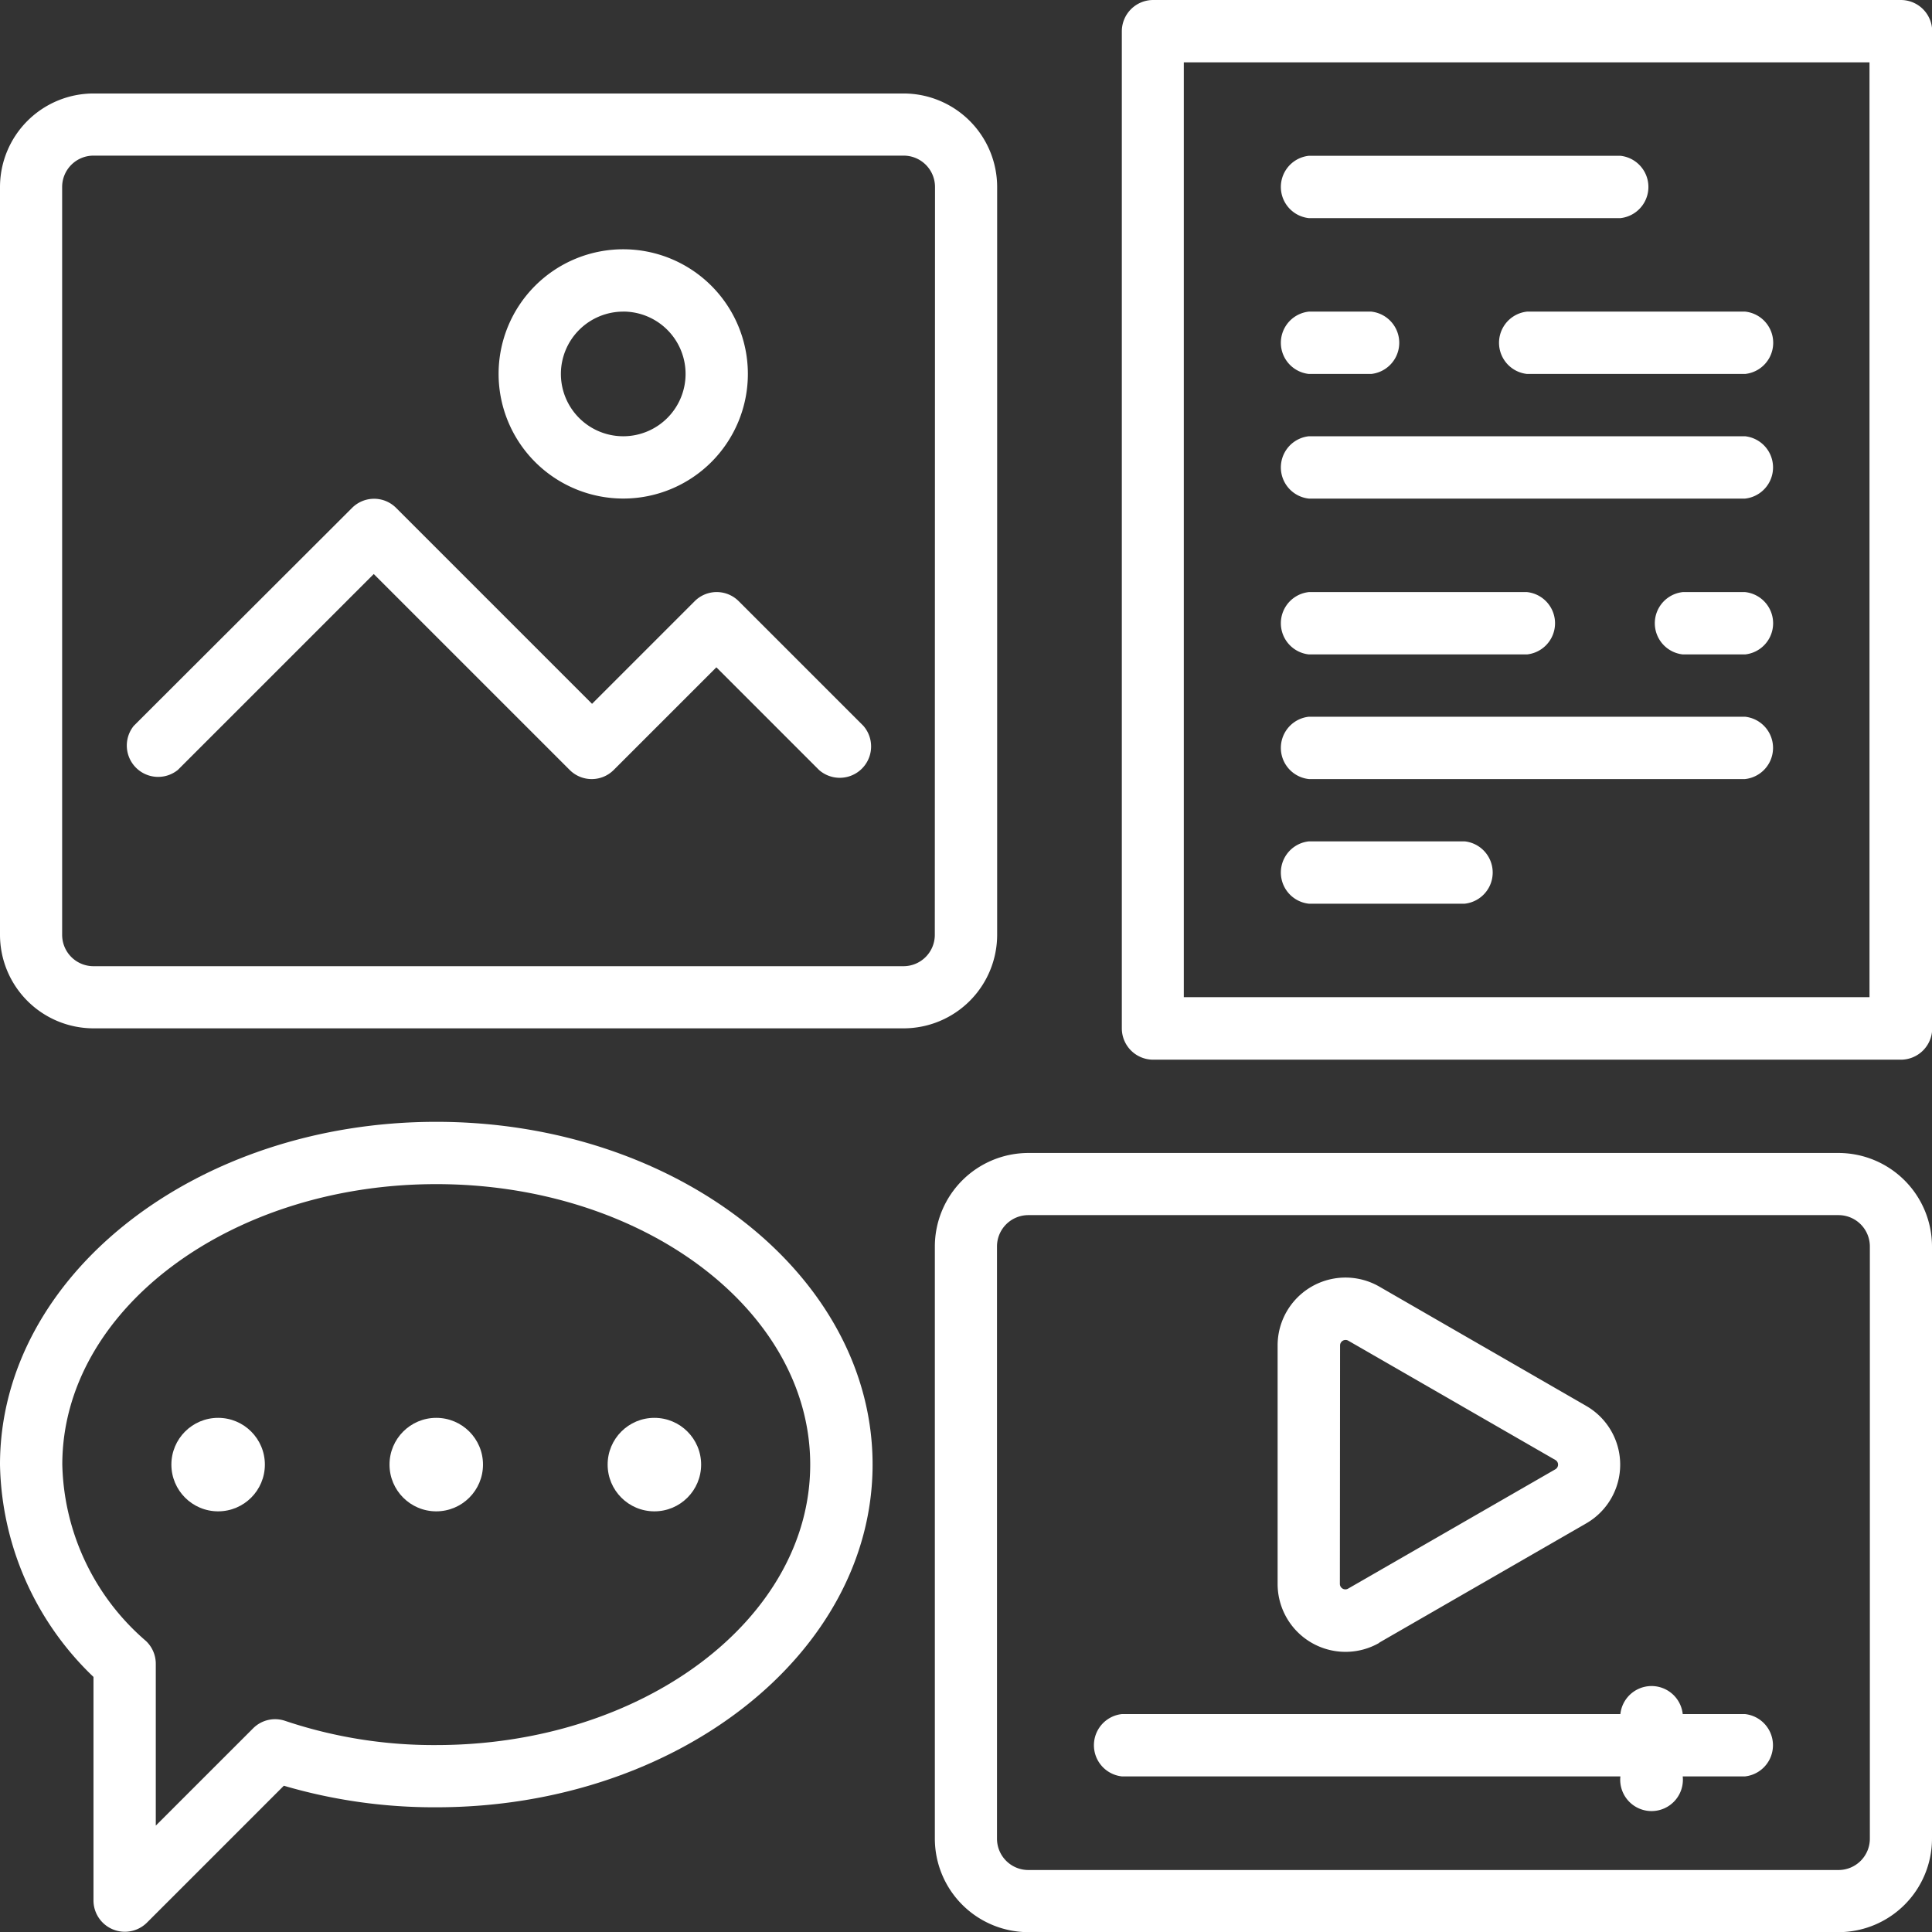
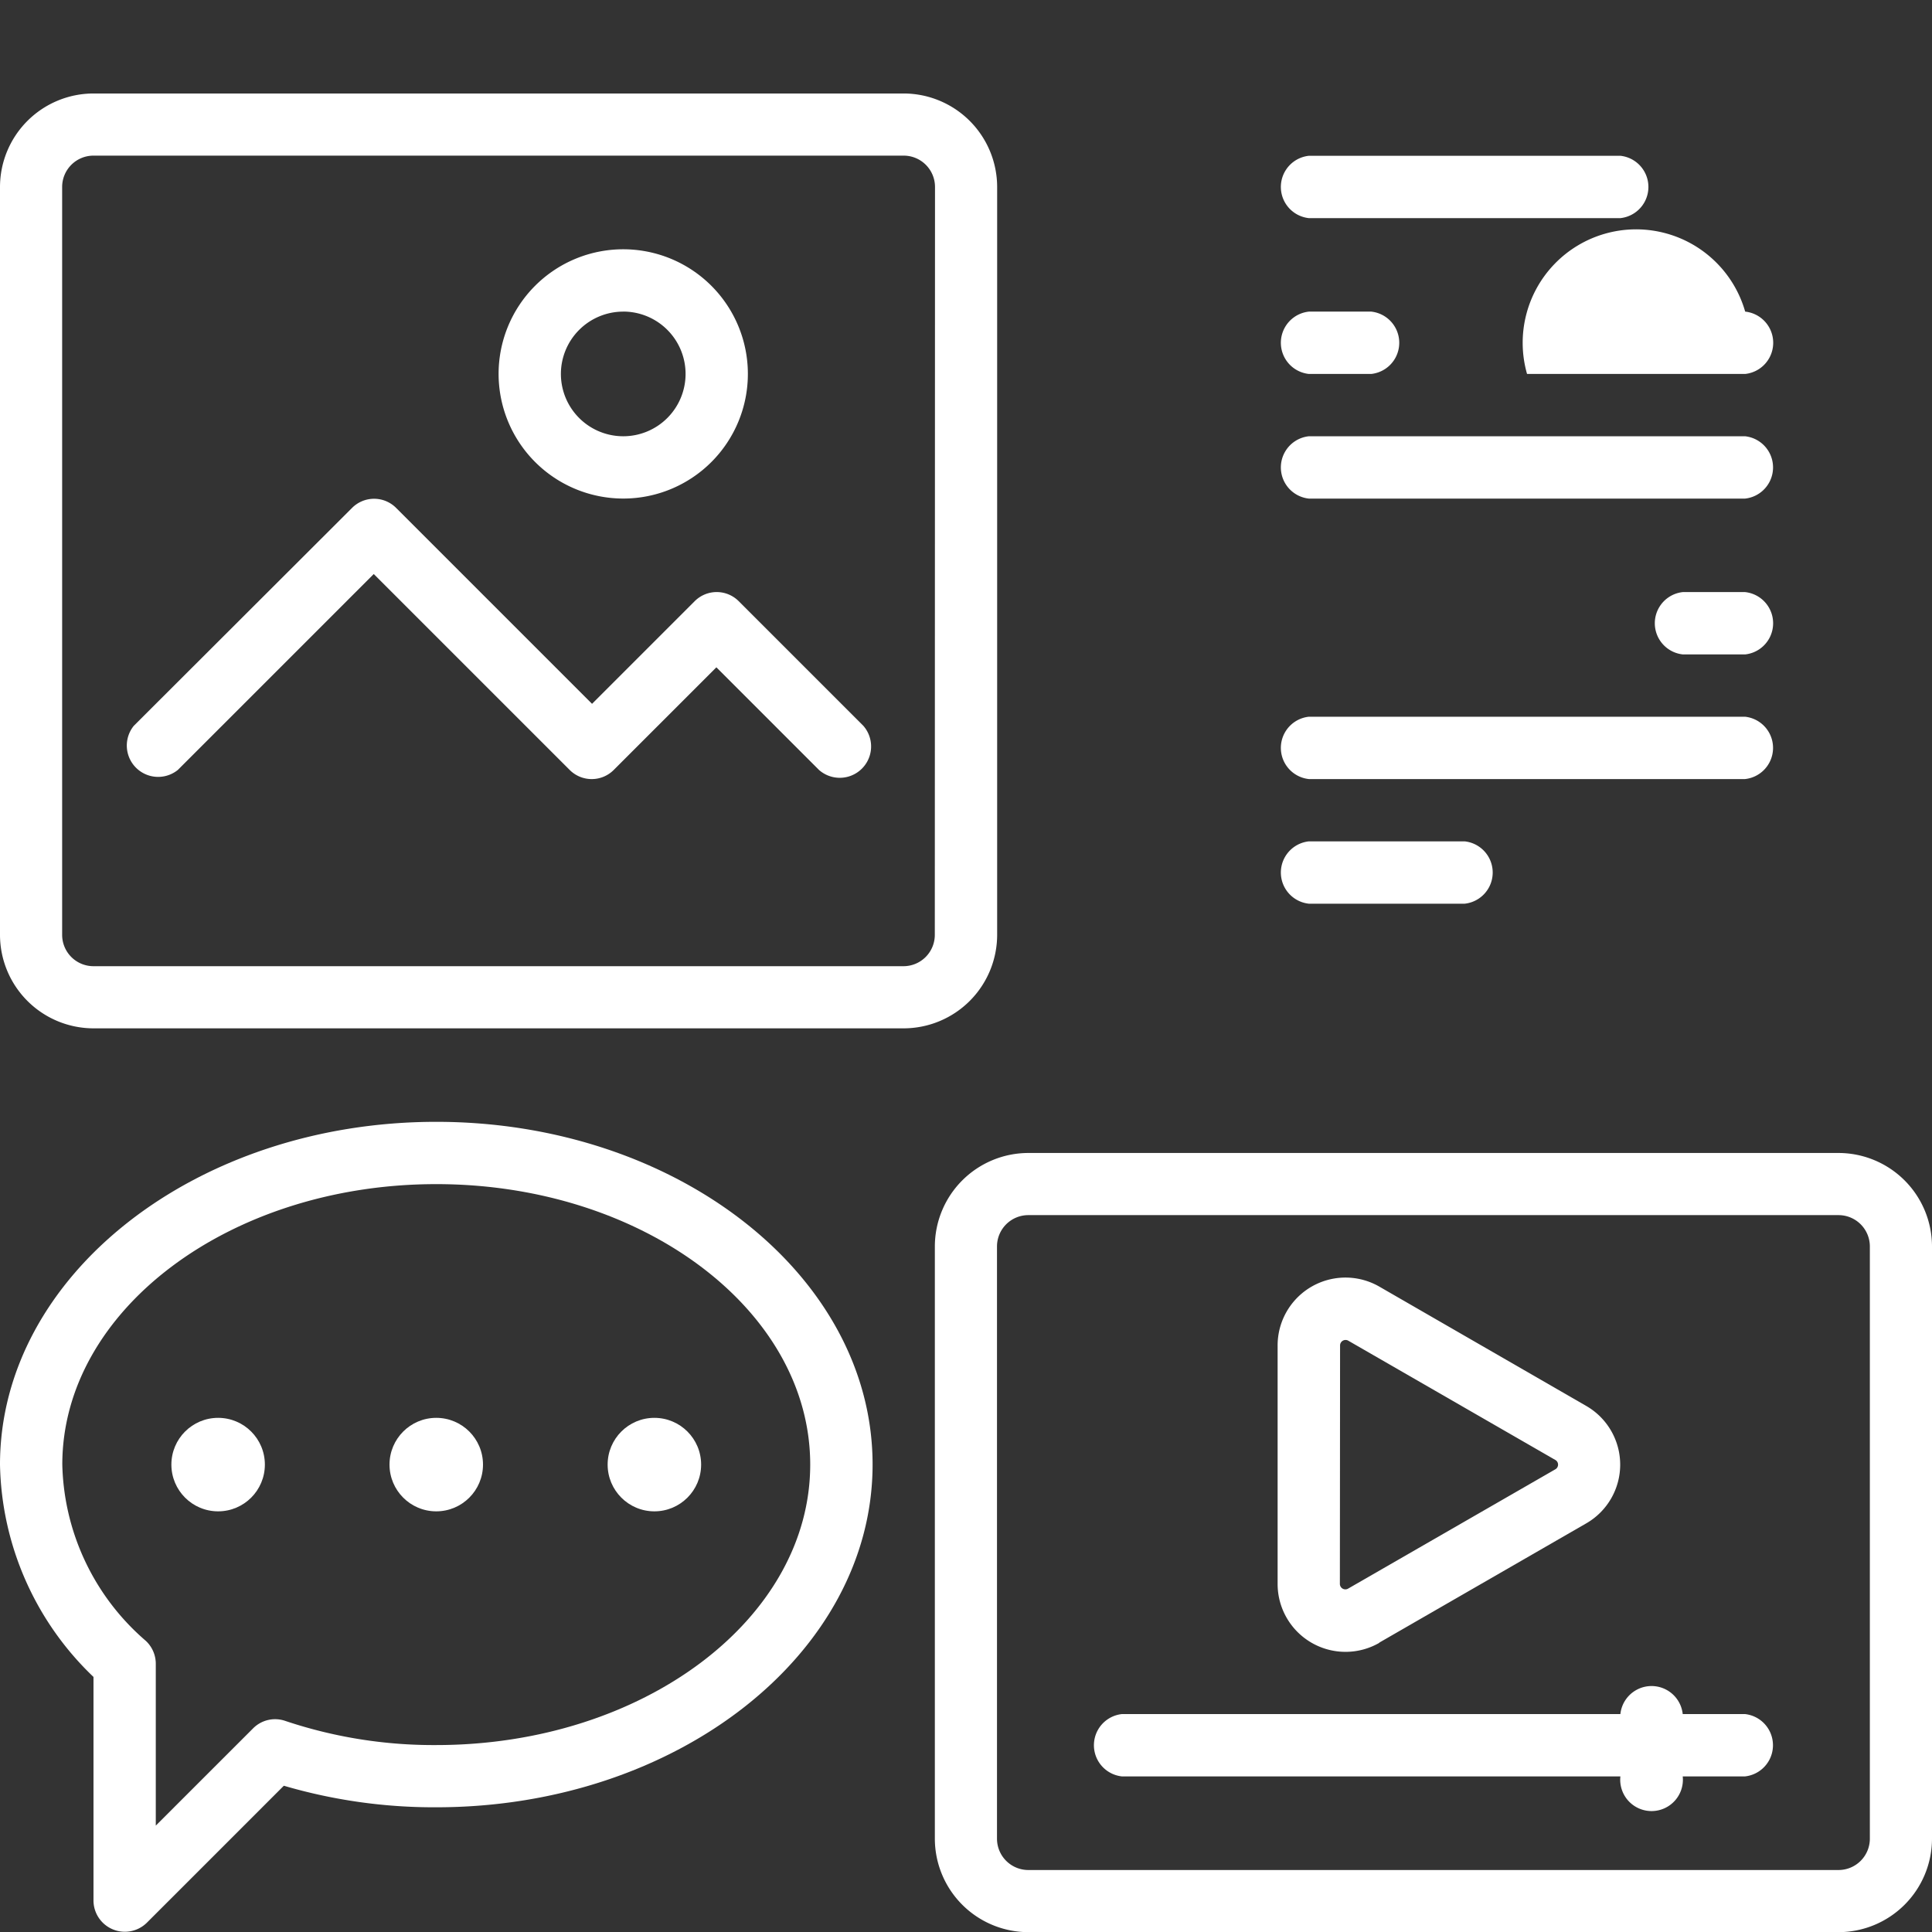
<svg xmlns="http://www.w3.org/2000/svg" width="49.308" height="49.309" viewBox="0 0 49.308 49.309">
  <rect x="0" y="0" width="49.308" height="49.309" fill="#333333" stroke="none" />
  <g id="content" transform="translate(-1 -1)">
-     <path id="Path_6254" data-name="Path 6254" d="M56.882,1H37.8a.8.8,0,0,0-.8.8V27.245a.8.8,0,0,0,.8.8H56.882a.8.8,0,0,0,.8-.8V1.8A.8.8,0,0,0,56.882,1Zm-.8,25.449h-17.5V2.591h17.5Z" transform="translate(-7.369)" fill="#fff" />
    <path id="Path_6255" data-name="Path 6255" d="M54.063,38H33.386A2.389,2.389,0,0,0,31,40.386V55.5a2.389,2.389,0,0,0,2.386,2.386H54.063A2.389,2.389,0,0,0,56.449,55.5V40.386A2.389,2.389,0,0,0,54.063,38Zm.8,17.5a.8.8,0,0,1-.8.8H33.386a.8.8,0,0,1-.8-.8V40.386a.8.8,0,0,1,.8-.8H54.063a.8.8,0,0,1,.8.8Z" transform="translate(-6.141 -7.574)" fill="#fff" />
    <path id="Path_6256" data-name="Path 6256" d="M52.7,55.8H51.112a.8.8,0,0,0-1.591,0H36.8a.8.8,0,0,0,0,1.591H49.521a.8.8,0,1,0,1.591,0H52.7A.8.8,0,0,0,52.7,55.8Z" transform="translate(-7.166 -11.054)" fill="#fff" />
    <path id="Path_6257" data-name="Path 6257" d="M26.449,25.473V6.386A2.389,2.389,0,0,0,24.063,4H3.386A2.389,2.389,0,0,0,1,6.386V25.473a2.389,2.389,0,0,0,2.386,2.386H24.063A2.389,2.389,0,0,0,26.449,25.473Zm-1.591,0a.8.8,0,0,1-.8.8H3.386a.8.8,0,0,1-.8-.8V6.386a.8.8,0,0,1,.8-.8H24.063a.8.8,0,0,1,.8.8Z" transform="translate(0 -0.614)" fill="#fff" />
    <path id="Path_6258" data-name="Path 6258" d="M20.181,15.362A3.181,3.181,0,1,0,17,12.181,3.184,3.184,0,0,0,20.181,15.362Zm0-4.772a1.591,1.591,0,1,1-1.591,1.591A1.592,1.592,0,0,1,20.181,10.591Z" transform="translate(-3.275 -1.638)" fill="#fff" />
    <path id="Path_6259" data-name="Path 6259" d="M20.67,19.619a.794.794,0,0,0-1.125,0l-2.619,2.619-5-5a.794.794,0,0,0-1.125,0L5.23,22.8a.8.8,0,0,0,1.125,1.125l5-5,5,5a.794.794,0,0,0,1.125,0l2.619-2.619,2.619,2.619A.8.8,0,0,0,23.851,22.8Z" transform="translate(-0.816 -3.275)" fill="#fff" />
    <path id="Path_6260" data-name="Path 6260" d="M42.8,7.591H50.75A.8.8,0,0,0,50.75,6H42.8A.8.8,0,0,0,42.8,7.591Z" transform="translate(-8.395 -1.024)" fill="#fff" />
    <path id="Path_6261" data-name="Path 6261" d="M42.8,16.591H53.931a.8.8,0,0,0,0-1.591H42.8A.8.8,0,0,0,42.8,16.591Z" transform="translate(-8.395 -2.866)" fill="#fff" />
    <path id="Path_6262" data-name="Path 6262" d="M42.8,25.591H53.931a.8.8,0,0,0,0-1.591H42.8A.8.8,0,0,0,42.8,25.591Z" transform="translate(-8.395 -4.708)" fill="#fff" />
    <path id="Path_6263" data-name="Path 6263" d="M42.8,29.591h3.976a.8.8,0,0,0,0-1.591H42.8A.8.8,0,0,0,42.8,29.591Z" transform="translate(-8.395 -5.527)" fill="#fff" />
    <path id="Path_6264" data-name="Path 6264" d="M42.8,12.591h1.591a.8.8,0,0,0,0-1.591H42.8A.8.8,0,0,0,42.8,12.591Z" transform="translate(-8.395 -2.047)" fill="#fff" />
-     <path id="Path_6265" data-name="Path 6265" d="M49.8,12.591h5.567a.8.8,0,0,0,0-1.591H49.8A.8.8,0,0,0,49.8,12.591Z" transform="translate(-9.827 -2.047)" fill="#fff" />
-     <path id="Path_6266" data-name="Path 6266" d="M42.8,21.591h5.567a.8.8,0,0,0,0-1.591H42.8A.8.8,0,0,0,42.8,21.591Z" transform="translate(-8.395 -3.889)" fill="#fff" />
+     <path id="Path_6265" data-name="Path 6265" d="M49.8,12.591h5.567a.8.8,0,0,0,0-1.591A.8.8,0,0,0,49.8,12.591Z" transform="translate(-9.827 -2.047)" fill="#fff" />
    <path id="Path_6267" data-name="Path 6267" d="M56.387,20H54.8a.8.8,0,0,0,0,1.591h1.591A.8.8,0,0,0,56.387,20Z" transform="translate(-10.851 -3.889)" fill="#fff" />
    <path id="Path_6268" data-name="Path 6268" d="M12.134,37C5.994,37,1,40.925,1,45.748a7.686,7.686,0,0,0,2.386,5.419v5.715a.8.8,0,0,0,1.358.562l3.5-3.5a13.613,13.613,0,0,0,3.892.55c6.14,0,11.134-3.925,11.134-8.748S18.274,37,12.134,37Zm0,15.906a11.9,11.9,0,0,1-3.855-.617.792.792,0,0,0-.819.19L4.976,54.962V50.83a.8.8,0,0,0-.253-.582,6.117,6.117,0,0,1-2.133-4.5c0-3.946,4.281-7.158,9.544-7.158s9.544,3.211,9.544,7.158S17.4,52.906,12.134,52.906Z" transform="translate(0 -7.369)" fill="#fff" />
    <circle id="Ellipse_164" data-name="Ellipse 164" cx="1.193" cy="1.193" r="1.193" transform="translate(10.941 37.186)" fill="#fff" />
    <circle id="Ellipse_165" data-name="Ellipse 165" cx="1.193" cy="1.193" r="1.193" transform="translate(16.508 37.186)" fill="#fff" />
    <circle id="Ellipse_166" data-name="Ellipse 166" cx="1.193" cy="1.193" r="1.193" transform="translate(5.374 37.186)" fill="#fff" />
    <path id="Path_6269" data-name="Path 6269" d="M44.594,51.316l5.286-3.046a1.729,1.729,0,0,0,0-2.993L44.6,42.232a1.732,1.732,0,0,0-2.6,1.5v6.09a1.733,1.733,0,0,0,2.594,1.5Zm-1-7.588a.14.14,0,0,1,.21-.118l5.286,3.045a.137.137,0,0,1,0,.236L43.8,49.937a.14.14,0,0,1-.211-.118Z" transform="translate(-8.393 -8.393)" fill="#fff" />
  </g>
</svg>